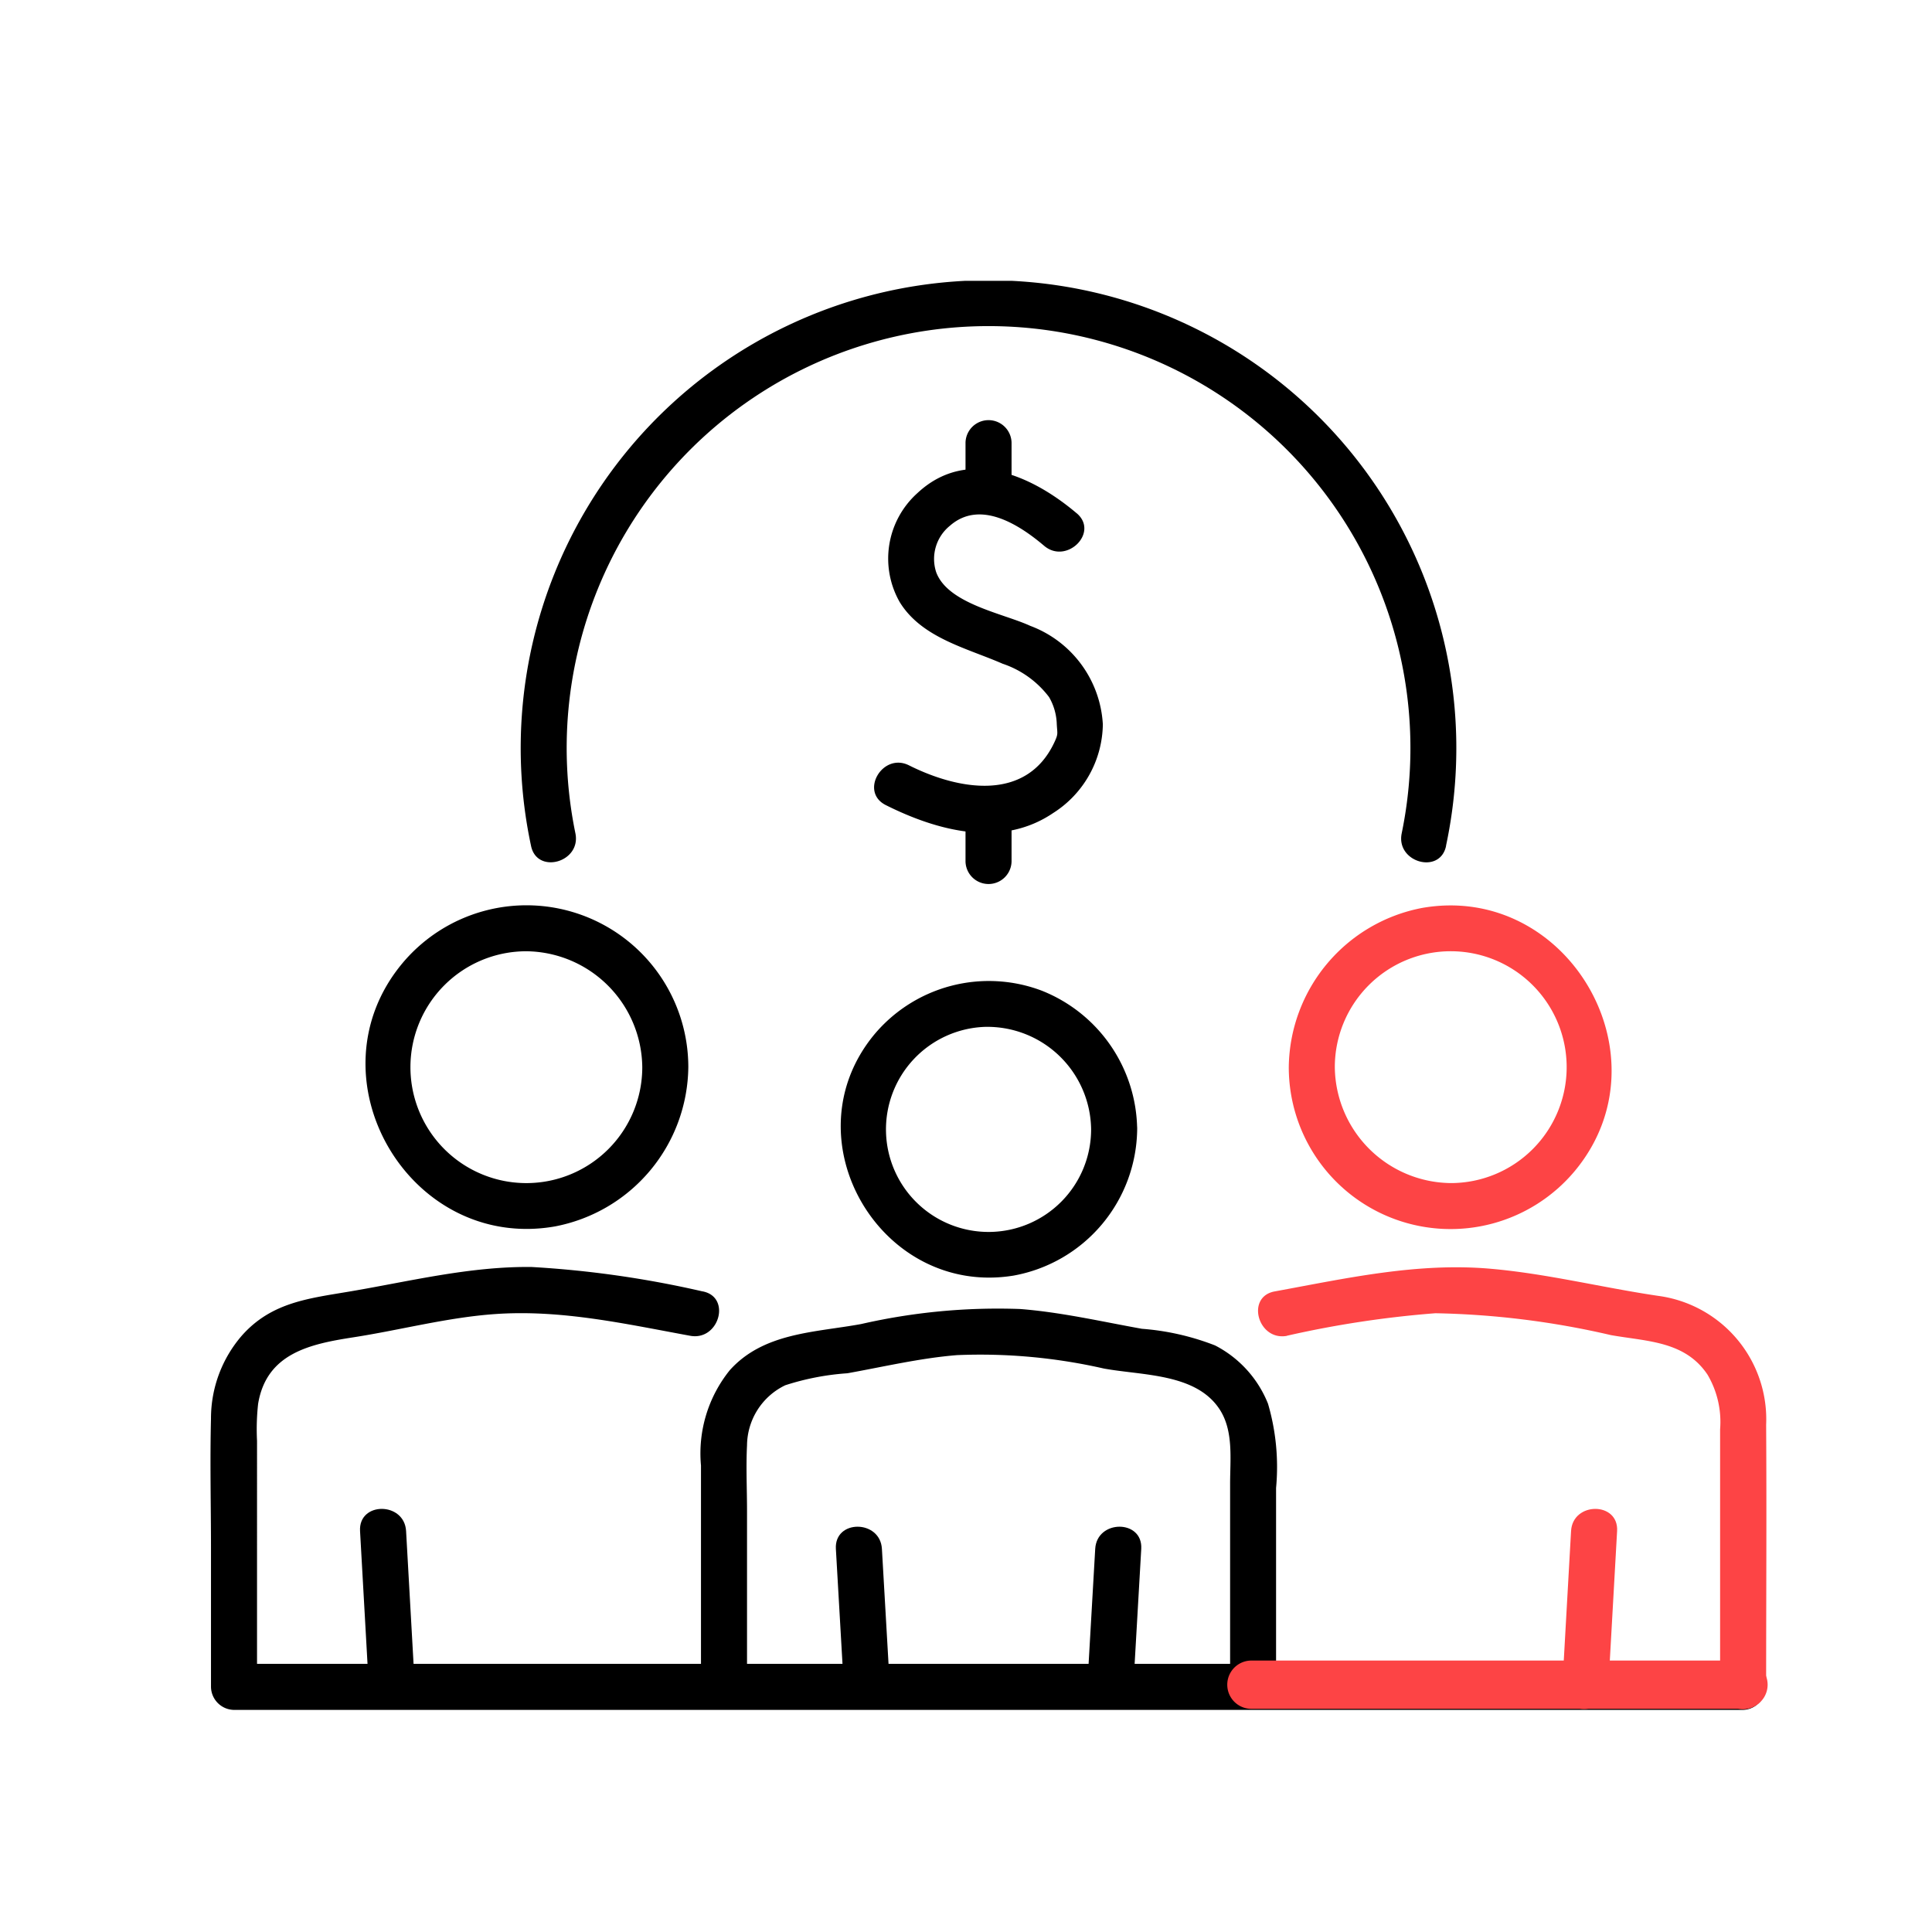
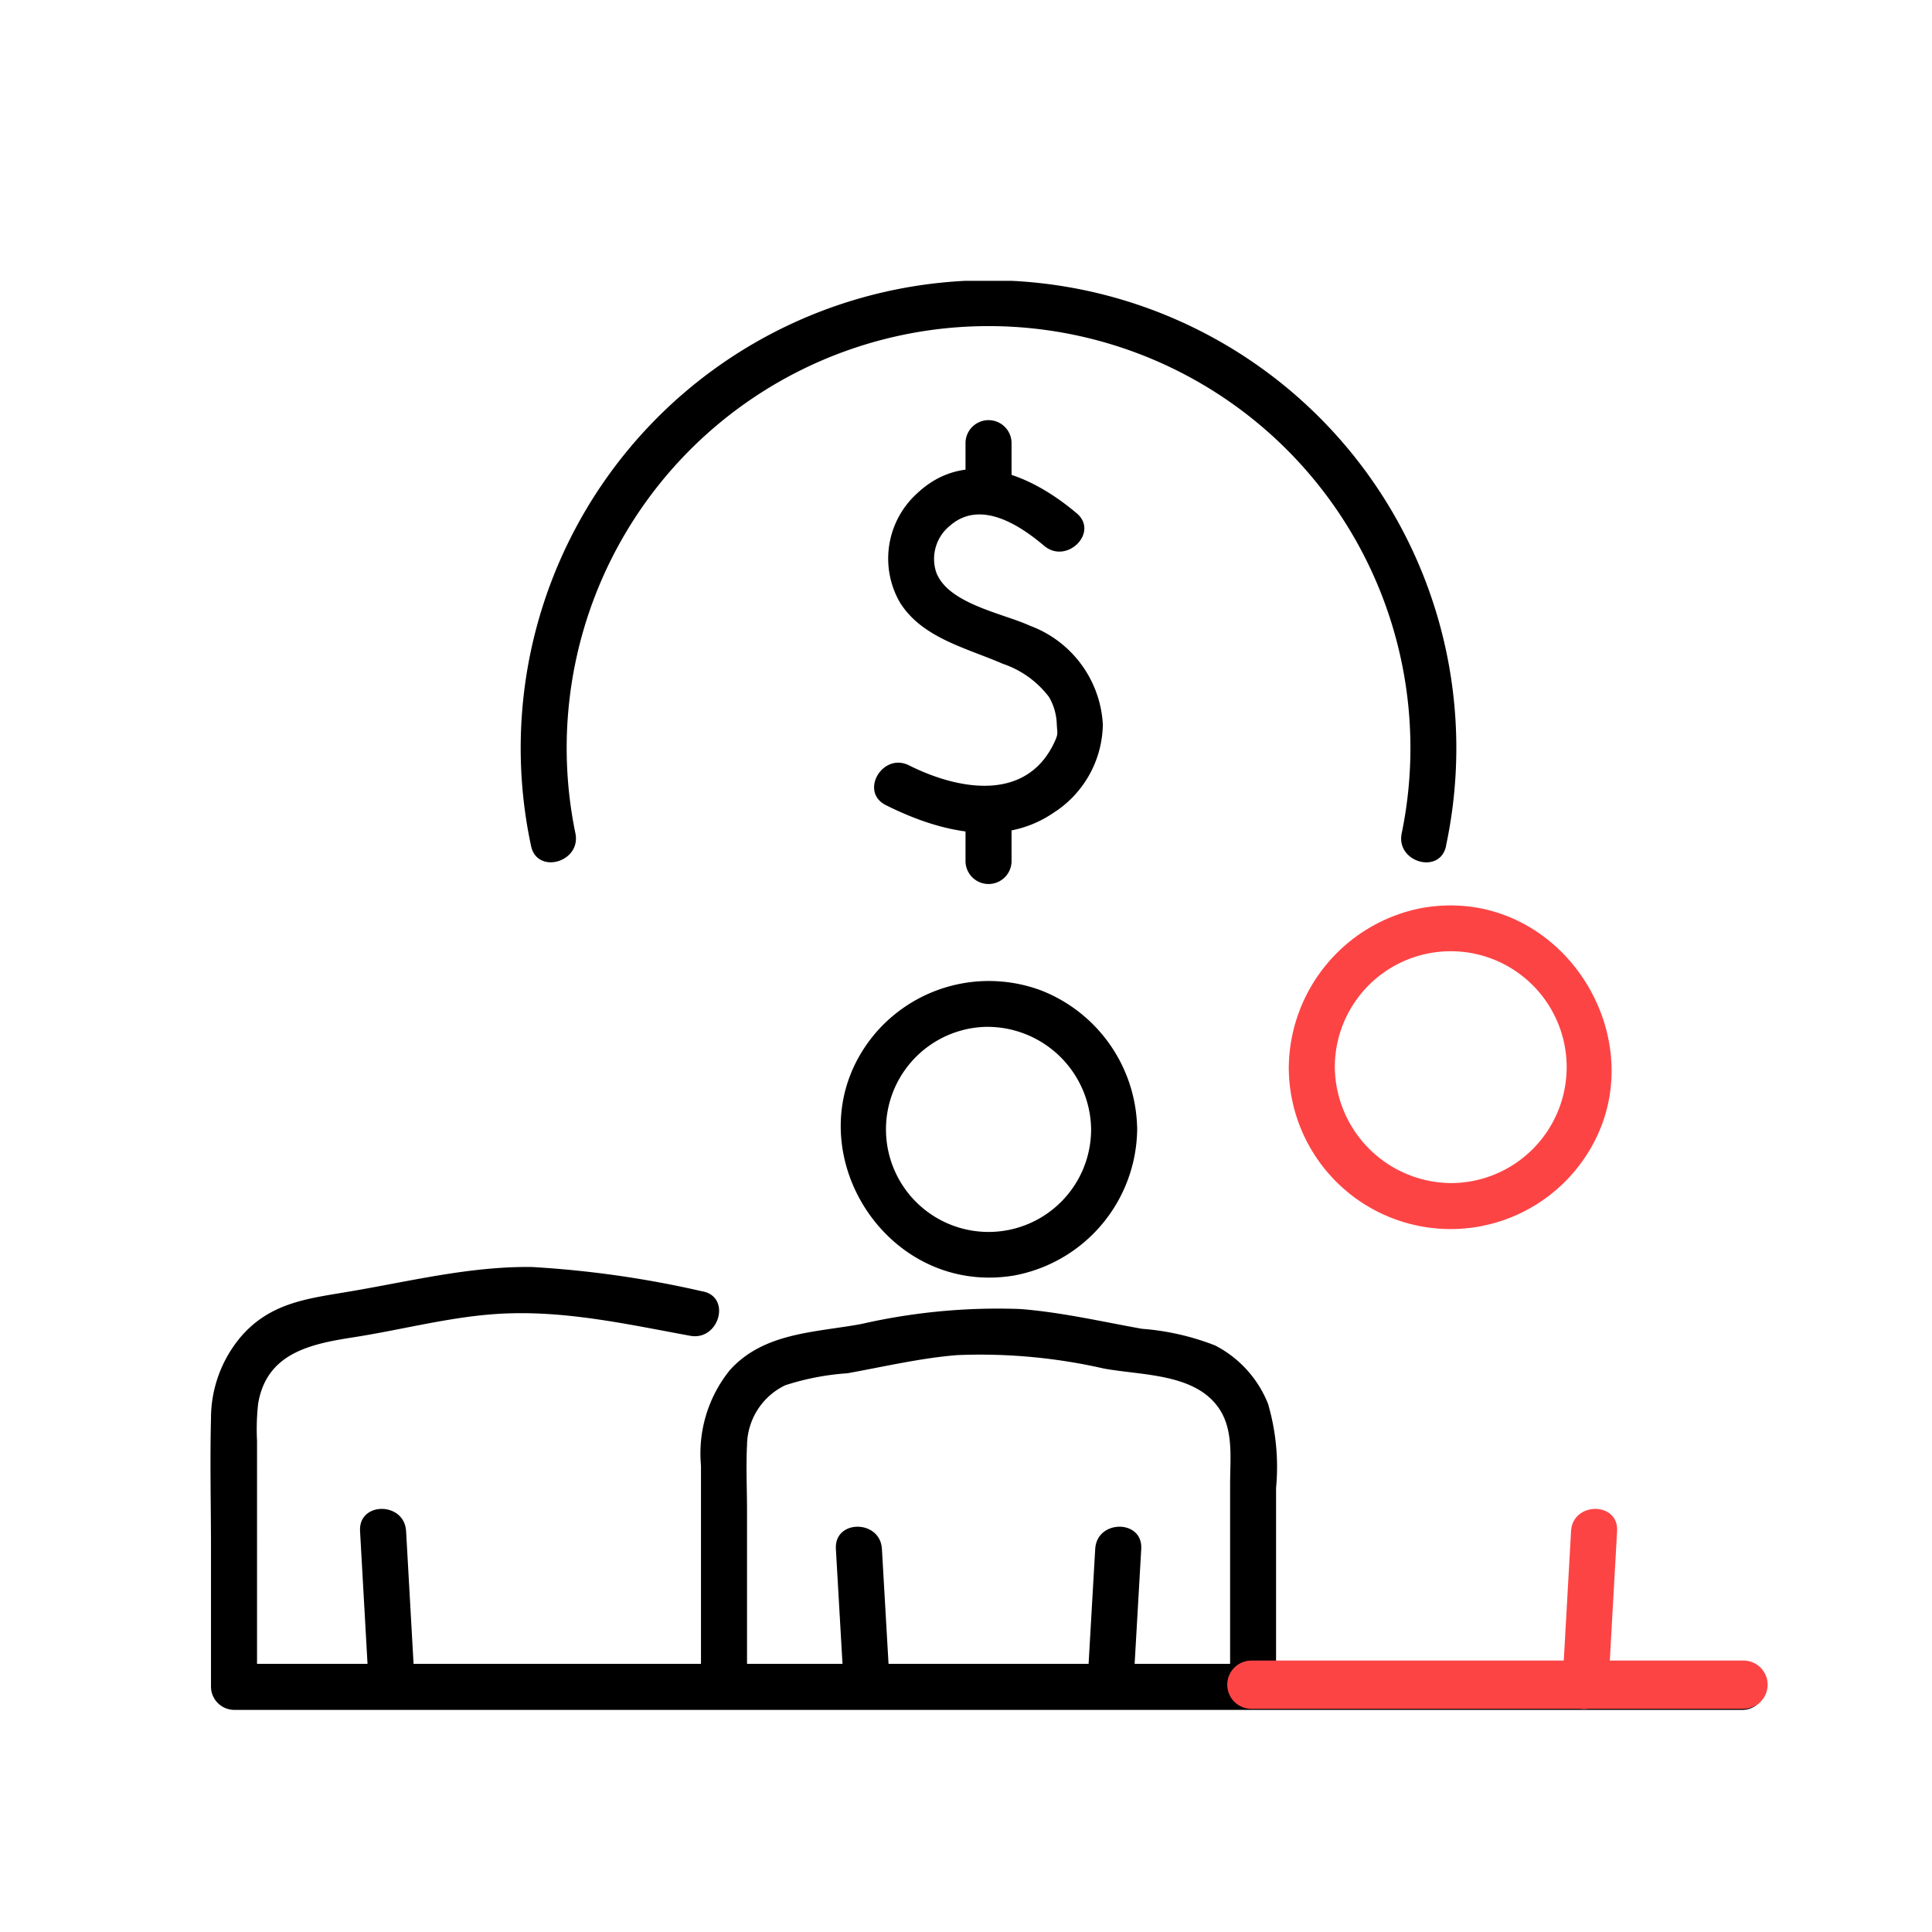
<svg xmlns="http://www.w3.org/2000/svg" width="100" height="100" viewBox="0 0 100 100">
  <defs>
    <clipPath id="clip-path">
      <rect id="Rechteck_214" data-name="Rechteck 214" width="80.528" height="73.968" fill="none" />
    </clipPath>
  </defs>
  <g id="Gruppe_107" data-name="Gruppe 107" transform="translate(-12852 -637)">
    <rect id="Rechteck_224" data-name="Rechteck 224" width="100" height="100" transform="translate(12852 637)" fill="none" />
    <g id="Gruppe_103" data-name="Gruppe 103" transform="translate(12862.896 651.535)">
      <g id="Gruppe_102" data-name="Gruppe 102" clip-path="url(#clip-path)">
        <path id="Pfad_70" data-name="Pfad 70" d="M114.1,228.487l.411,7.143c.088,1.524,2.471,1.534,2.383,0l-.411-7.143c-.088-1.524-2.471-1.534-2.383,0" transform="translate(-81.731 -162.853)" />
        <path id="Pfad_71" data-name="Pfad 71" d="M160.389,228.487l-.411,7.143c-.088,1.532,2.295,1.527,2.383,0l.411-7.143c.088-1.532-2.295-1.527-2.383,0" transform="translate(-114.597 -162.853)" />
        <path id="Pfad_72" data-name="Pfad 72" d="M119.267,207.039V196.746a11.648,11.648,0,0,0-.417-4.362,5.816,5.816,0,0,0-2.741-3.018,13.124,13.124,0,0,0-3.786-.861c-2.09-.375-4.187-.86-6.307-1.024a31.718,31.718,0,0,0-8.229.779c-2.4.439-5.04.438-6.791,2.383a6.854,6.854,0,0,0-1.495,4.94v11.457a1.192,1.192,0,0,0,2.383,0v-9.105c0-1.129-.057-2.276,0-3.4a3.485,3.485,0,0,1,1.978-3.107,13.336,13.336,0,0,1,3.217-.621c1.88-.337,3.768-.785,5.673-.939a28.779,28.779,0,0,1,7.6.694c2.007.367,4.759.244,5.985,2.1.739,1.12.551,2.59.551,3.869v10.509a1.192,1.192,0,0,0,2.383,0" transform="translate(-64.114 -134.262)" />
        <path id="Pfad_73" data-name="Pfad 73" d="M127.959,135.43a5.309,5.309,0,1,1-5.507-5.3,5.373,5.373,0,0,1,5.507,5.3c.046,1.53,2.429,1.536,2.383,0a7.816,7.816,0,0,0-4.933-7.172,7.734,7.734,0,0,0-8.689,2.286c-4.449,5.418.36,13.576,7.223,12.46a7.786,7.786,0,0,0,6.4-7.574c.046-1.534-2.337-1.532-2.383,0" transform="translate(-82.379 -91.514)" />
        <path id="Pfad_74" data-name="Pfad 74" d="M27.282,225.234l.454,8.065c.086,1.525,2.469,1.535,2.383,0l-.454-8.065c-.086-1.525-2.469-1.535-2.383,0" transform="translate(-19.542 -160.522)" />
        <path id="Pfad_75" data-name="Pfad 75" d="M25.465,181.207a52.9,52.9,0,0,0-8.849-1.263c-3.174-.036-6.246.729-9.354,1.259-2.144.366-4.077.549-5.619,2.269a6.544,6.544,0,0,0-1.618,4.313c-.057,2.247,0,4.5,0,6.749v7.144a1.209,1.209,0,0,0,1.191,1.191H79.325a1.192,1.192,0,0,0,0-2.383H1.217l1.191,1.191V188.951a12.053,12.053,0,0,1,.055-1.915c.429-2.631,2.7-3.106,4.926-3.451,2.46-.381,4.9-1.038,7.384-1.207,3.42-.232,6.719.516,10.057,1.127,1.5.274,2.142-2.021.633-2.3" transform="translate(0 -128.9)" />
-         <path id="Pfad_76" data-name="Pfad 76" d="M42.617,122.36a6,6,0,1,1-6-6,6.064,6.064,0,0,1,6,6,1.192,1.192,0,0,0,2.383,0,8.376,8.376,0,0,0-14.8-5.378c-4.914,5.9.355,14.941,7.9,13.62A8.489,8.489,0,0,0,45,122.36a1.192,1.192,0,0,0-2.383,0" transform="translate(-20.269 -81.658)" />
        <path id="Pfad_77" data-name="Pfad 77" d="M247.1,225.234q-.227,4.033-.454,8.065c-.087,1.532,2.3,1.527,2.383,0q.227-4.032.454-8.065c.086-1.532-2.3-1.527-2.383,0" transform="translate(-176.678 -160.522)" fill="#fd4445" />
-         <path id="Pfad_78" data-name="Pfad 78" d="M192.626,183.54a53.152,53.152,0,0,1,7.689-1.166,43.507,43.507,0,0,1,9.085,1.132c1.869.332,3.828.3,5,2.045a4.815,4.815,0,0,1,.652,2.834v13.327a1.192,1.192,0,0,0,2.383,0c0-4.521.029-9.043,0-13.564a6.445,6.445,0,0,0-5.585-6.673c-2.879-.425-5.738-1.144-8.638-1.4-3.81-.342-7.5.49-11.216,1.17-1.506.276-.868,2.573.633,2.3" transform="translate(-136.916 -128.936)" fill="#fd4445" />
        <path id="Pfad_79" data-name="Pfad 79" d="M196.751,122.347a8.376,8.376,0,0,0,14.8,5.378c4.914-5.9-.355-14.941-7.9-13.62a8.489,8.489,0,0,0-6.9,8.241,1.192,1.192,0,0,0,2.383,0,6,6,0,1,1,6,6,6.064,6.064,0,0,1-6-6,1.192,1.192,0,0,0-2.383,0" transform="translate(-140.94 -81.645)" fill="#fd4445" />
        <path id="Pfad_80" data-name="Pfad 80" d="M131.557,36.621c-2.322-1.969-5.662-3.459-8.245-1.04a4.552,4.552,0,0,0-.914,5.637c1.141,1.859,3.468,2.378,5.331,3.193a5,5,0,0,1,2.4,1.725,2.96,2.96,0,0,1,.4,1.411c.027.5.084.486-.13.941-1.453,3.087-4.948,2.47-7.52,1.181-1.367-.685-2.575,1.37-1.2,2.058,2.671,1.338,5.987,2.228,8.667.407a5.522,5.522,0,0,0,2.567-4.586,5.788,5.788,0,0,0-3.76-5.1c-1.4-.646-4.261-1.136-4.867-2.778A2.208,2.208,0,0,1,125,37.266c1.558-1.364,3.587-.052,4.875,1.04,1.163.986,2.857-.691,1.685-1.685" transform="translate(-86.726 -24.59)" />
        <path id="Pfad_81" data-name="Pfad 81" d="M137.769,26.595v2.522a1.192,1.192,0,0,0,2.383,0V26.595a1.192,1.192,0,0,0-2.383,0" transform="translate(-98.69 -18.226)" />
        <path id="Pfad_82" data-name="Pfad 82" d="M137.769,94.188V96.71a1.192,1.192,0,0,0,2.383,0V94.188a1.192,1.192,0,0,0-2.383,0" transform="translate(-98.69 -66.646)" />
        <path id="Pfad_83" data-name="Pfad 83" d="M104.6,29.24a24.214,24.214,0,1,0-47.361,0c.3,1.5,2.595.866,2.3-.633a21.836,21.836,0,1,1,42.765,0c-.3,1.5,2,2.139,2.3.633" transform="translate(-40.65 0)" />
      </g>
    </g>
    <path id="Pfad_84" data-name="Pfad 84" d="M12942.242,725.45h-25.469a1.25,1.25,0,0,1,0-2.5h25.469a1.25,1.25,0,0,1,0,2.5Z" fill="#fd4445" />
  </g>
</svg>